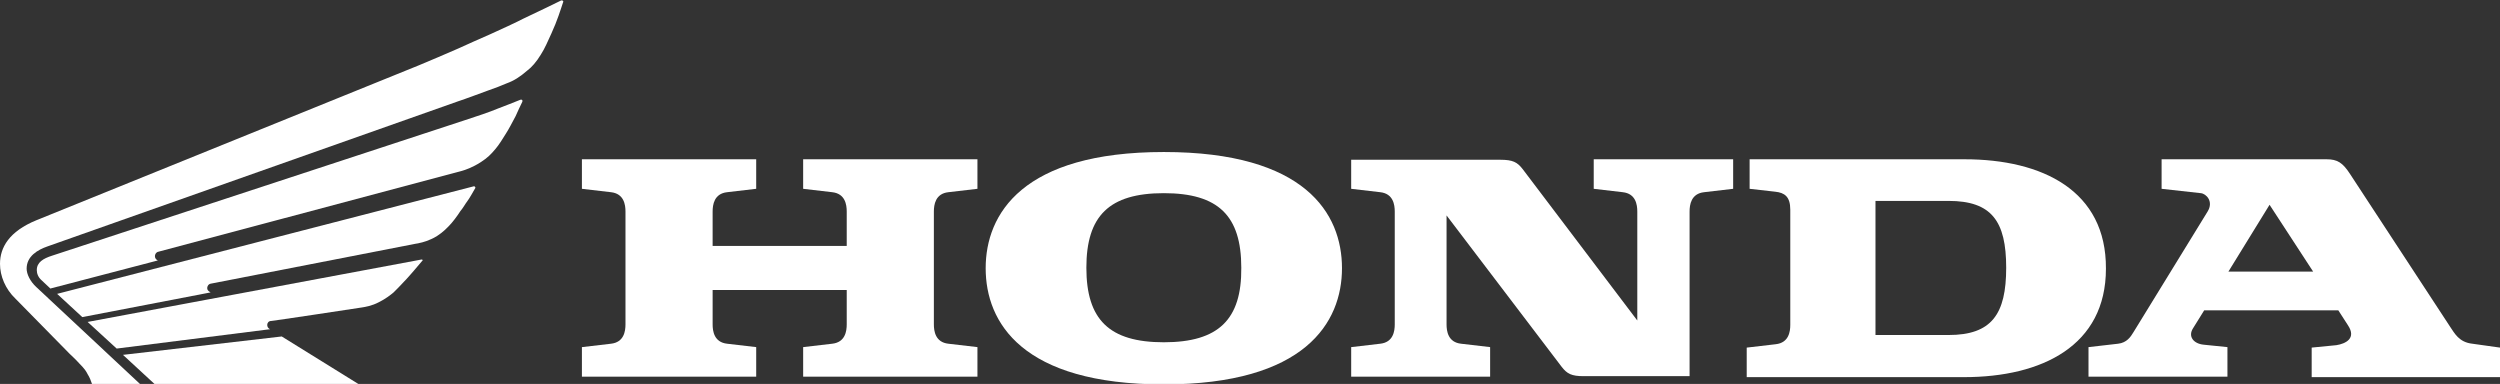
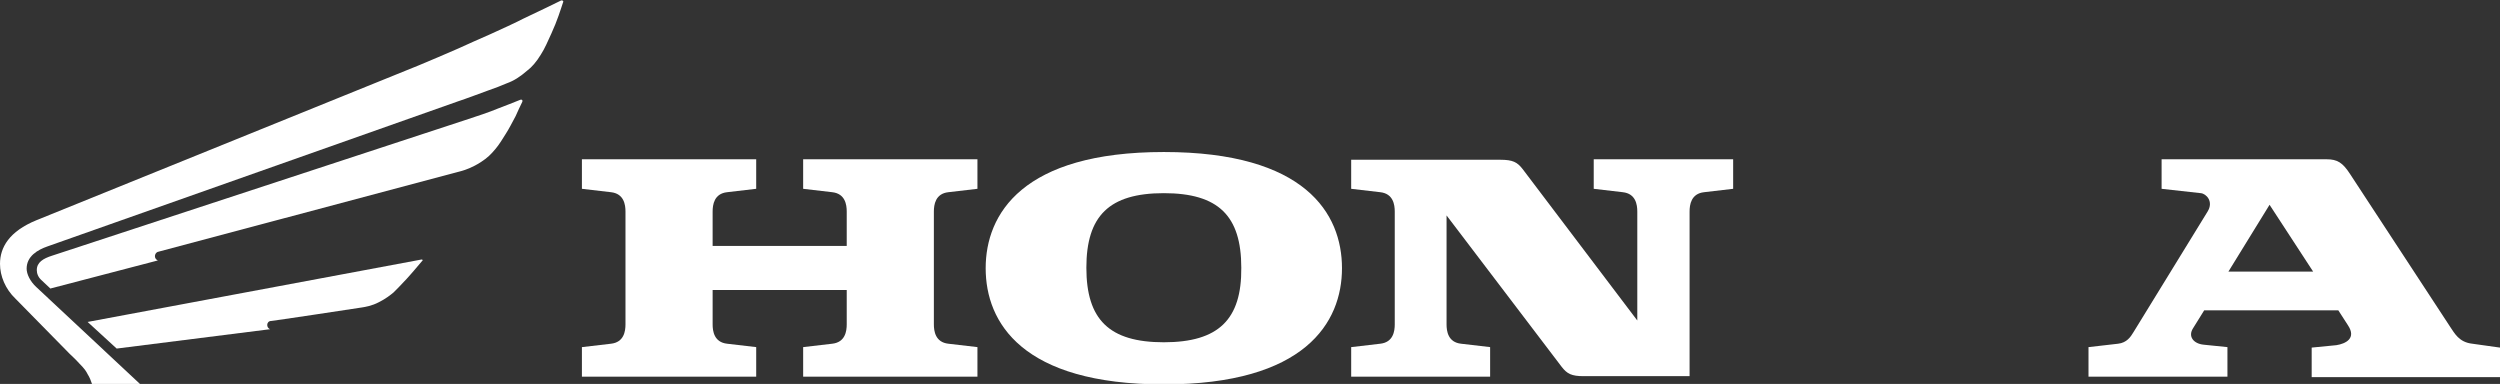
<svg xmlns="http://www.w3.org/2000/svg" version="1.1" x="0px" y="0px" width="516.4px" height="79.3px" viewBox="0 0 516.4 79.3" style="enable-background:new 0 0 516.4 79.3;" xml:space="preserve">
  <rect x="0" y="0" width="516.4" height="79.3" fill="#333333" stroke="none" />
  <style type="text/css">
	.st0{fill:#FFFFFF;}
</style>
  <defs>
</defs>
  <g>
    <path class="st0" d="M165.9,39l6,0.7c2.7,0.3,3,2.6,3,4v7.1h-27.7v-7.1c0-1.4,0.3-3.7,3-4l6-0.7v-6.1h-36V39l6,0.7   c2.7,0.3,3,2.6,3,4V67c0,1.4-0.3,3.7-3,4l-6,0.7v6.1h36v-6.1l-6-0.7c-2.7-0.3-3-2.6-3-4v-7.1h27.7V67c0,1.4-0.3,3.7-3,4l-6,0.7v6.1   h36v-6.1l-6-0.7c-2.7-0.3-3-2.6-3-4V43.7c0-1.4,0.3-3.7,3-4l6-0.7v-6.1h-36V39z" />
-     <path class="st0" d="M405.8,32.9h-44.4V39l5.3,0.6c1.9,0.2,3.1,1,3.1,3.7l0,23.8c0,1.4-0.3,3.7-3,4l-6,0.7v6.1h44.9   c16.1,0,29.3-6.5,29.3-22.4C435.1,39.4,421.9,32.9,405.8,32.9 M402.5,69.2h-15.1V41.5h15.1c8.9,0,11.9,4.2,11.9,13.8   C414.4,64.9,411.4,69.2,402.5,69.2" />
    <path class="st0" d="M510.7,71c-2.8-0.3-3.7-2.2-4.6-3.5l-20.7-31.6c-1.5-2.3-2.6-3-4.8-3h-34.1V39l8.1,0.9   c1.1,0.1,2.7,1.7,1.4,3.8l-15.3,24.9c-0.6,1-1.4,2.2-3.2,2.4l-6.1,0.7v6.1h28.7v-6.1l-4.9-0.5c-2.1-0.2-3.3-1.7-2.2-3.4l2.3-3.7   H483l2,3.1c1.8,2.7-0.5,3.8-2.4,4.1l-5.1,0.5v6.1h38.9v-6.1L510.7,71 M460.3,56.1l8.5-13.8l9,13.8H460.3z" />
    <path class="st0" d="M329.2,39l6,0.7c2.7,0.3,3,2.6,3,4v22.5l-23.7-31.3c-1.1-1.4-2-1.9-4.6-1.9h-30.8V39l6,0.7c2.7,0.3,3,2.6,3,4   V67c0,1.4-0.3,3.7-3,4l-6,0.7v6.1h28.7v-6.1l-6-0.7c-2.7-0.3-3-2.6-3-4V44.5l23.8,31.3c1.1,1.4,2,1.9,4.5,1.9h0.2H349V43.7   c0-1.4,0.3-3.7,3-4l6-0.7v-6.1h-28.8V39z" />
    <path class="st0" d="M240.4,31.4c-29.2,0-36.8,12.8-36.8,24c0,11.2,7.5,24,36.8,24c29.2,0,36.8-12.8,36.8-24   C277.2,44.1,269.6,31.4,240.4,31.4 M240.4,70.7c-11.3,0-16-4.7-16-15.4c0-10.7,4.7-15.4,16-15.4c11.3,0,16,4.7,16,15.4   C256.5,66,251.7,70.7,240.4,70.7" />
  </g>
  <g>
-     <polygon class="st0" points="31.9,79.3 25.4,73.3 58.2,69.5 74,79.3  " />
    <path class="st0" d="M87.1,53.6L18.1,66.5l6,5.5l31.7-4c-0.5-0.2-0.6-0.6-0.6-0.9c0-0.4,0.3-0.8,0.8-0.8c0.3,0,17.6-2.6,18.8-2.8   c0.6-0.1,2-0.3,3.5-1.1c1.4-0.7,2.4-1.5,3-2c0.4-0.4,1.8-1.8,2.7-2.8c0.6-0.7,1.1-1.2,1.5-1.7c0.4-0.5,1.3-1.5,1.7-2   C87.4,53.8,87.3,53.6,87.1,53.6" />
-     <path class="st0" d="M97.8,38.5L11.8,60.7l5.2,4.8l26.5-5.1c-0.5-0.3-0.7-0.5-0.7-0.9c0-0.3,0.2-0.8,0.7-0.9l43.1-8.4   c0.6-0.1,2.1-0.5,3.6-1.4c1.4-0.9,2.1-1.7,2.6-2.2c0.6-0.6,1.6-1.9,2.3-3c0.6-0.7,1-1.5,1.4-2c0.4-0.5,1.3-2.1,1.7-2.8   C98.2,38.7,98.1,38.4,97.8,38.5" />
    <path class="st0" d="M86.5,13.5c1.2-0.5,6.9-2.9,8.2-3.5c1.3-0.6,5.1-2.3,6.5-2.9c1.6-0.7,6.1-2.8,6.8-3.2c3.2-1.5,7.1-3.4,7.9-3.8   c0.2-0.1,0.6,0.1,0.4,0.4c-0.5,1.5-1.2,3.8-2.4,6.4c-0.6,1.3-1.4,3.2-2.2,4.4c-0.9,1.5-1.9,2.6-2.7,3.2c-1.6,1.4-2.9,2.2-4.3,2.7   c-0.9,0.4-2.7,1.1-3.9,1.5c-0.3,0.1-5.1,1.9-6.1,2.2l-84.9,30c-2,0.7-4.3,2-4.3,4.6c0,1.1,0.7,2.6,2,3.8l21.4,20h-9.9   c-0.2-0.6-0.5-1.4-0.9-2c-0.3-0.6-0.6-1.1-1.7-2.2c-0.8-0.9-1.7-1.7-2-2L3.2,61.7C1.1,59.7,0,57,0,54.5c0-3.4,1.9-6.7,7.5-9   L86.5,13.5z" />
    <path class="st0" d="M95.8,24.9c1.2-0.4,3.3-1.1,3.9-1.3c0.6-0.2,2.8-1,3.2-1.2c1.6-0.6,3.1-1.2,4.6-1.8c0.3-0.1,0.5,0.1,0.4,0.4   c-0.2,0.4-1.2,2.5-1.4,3c-0.7,1.3-1.3,2.5-2,3.6c-0.6,1-1.5,2.4-2.1,3.1c-1,1.2-1.7,1.9-3.1,2.8c-1.7,1.1-3.2,1.6-3.9,1.8L32.7,52   c-0.5,0.1-0.7,0.6-0.7,0.9c0,0.4,0.2,0.7,0.6,0.9l-22.2,5.8l-1.8-1.7c-0.7-0.6-1-1.4-1-2.1c0-1.6,1.3-2.4,3.2-3L95.8,24.9z" />
  </g>
</svg>